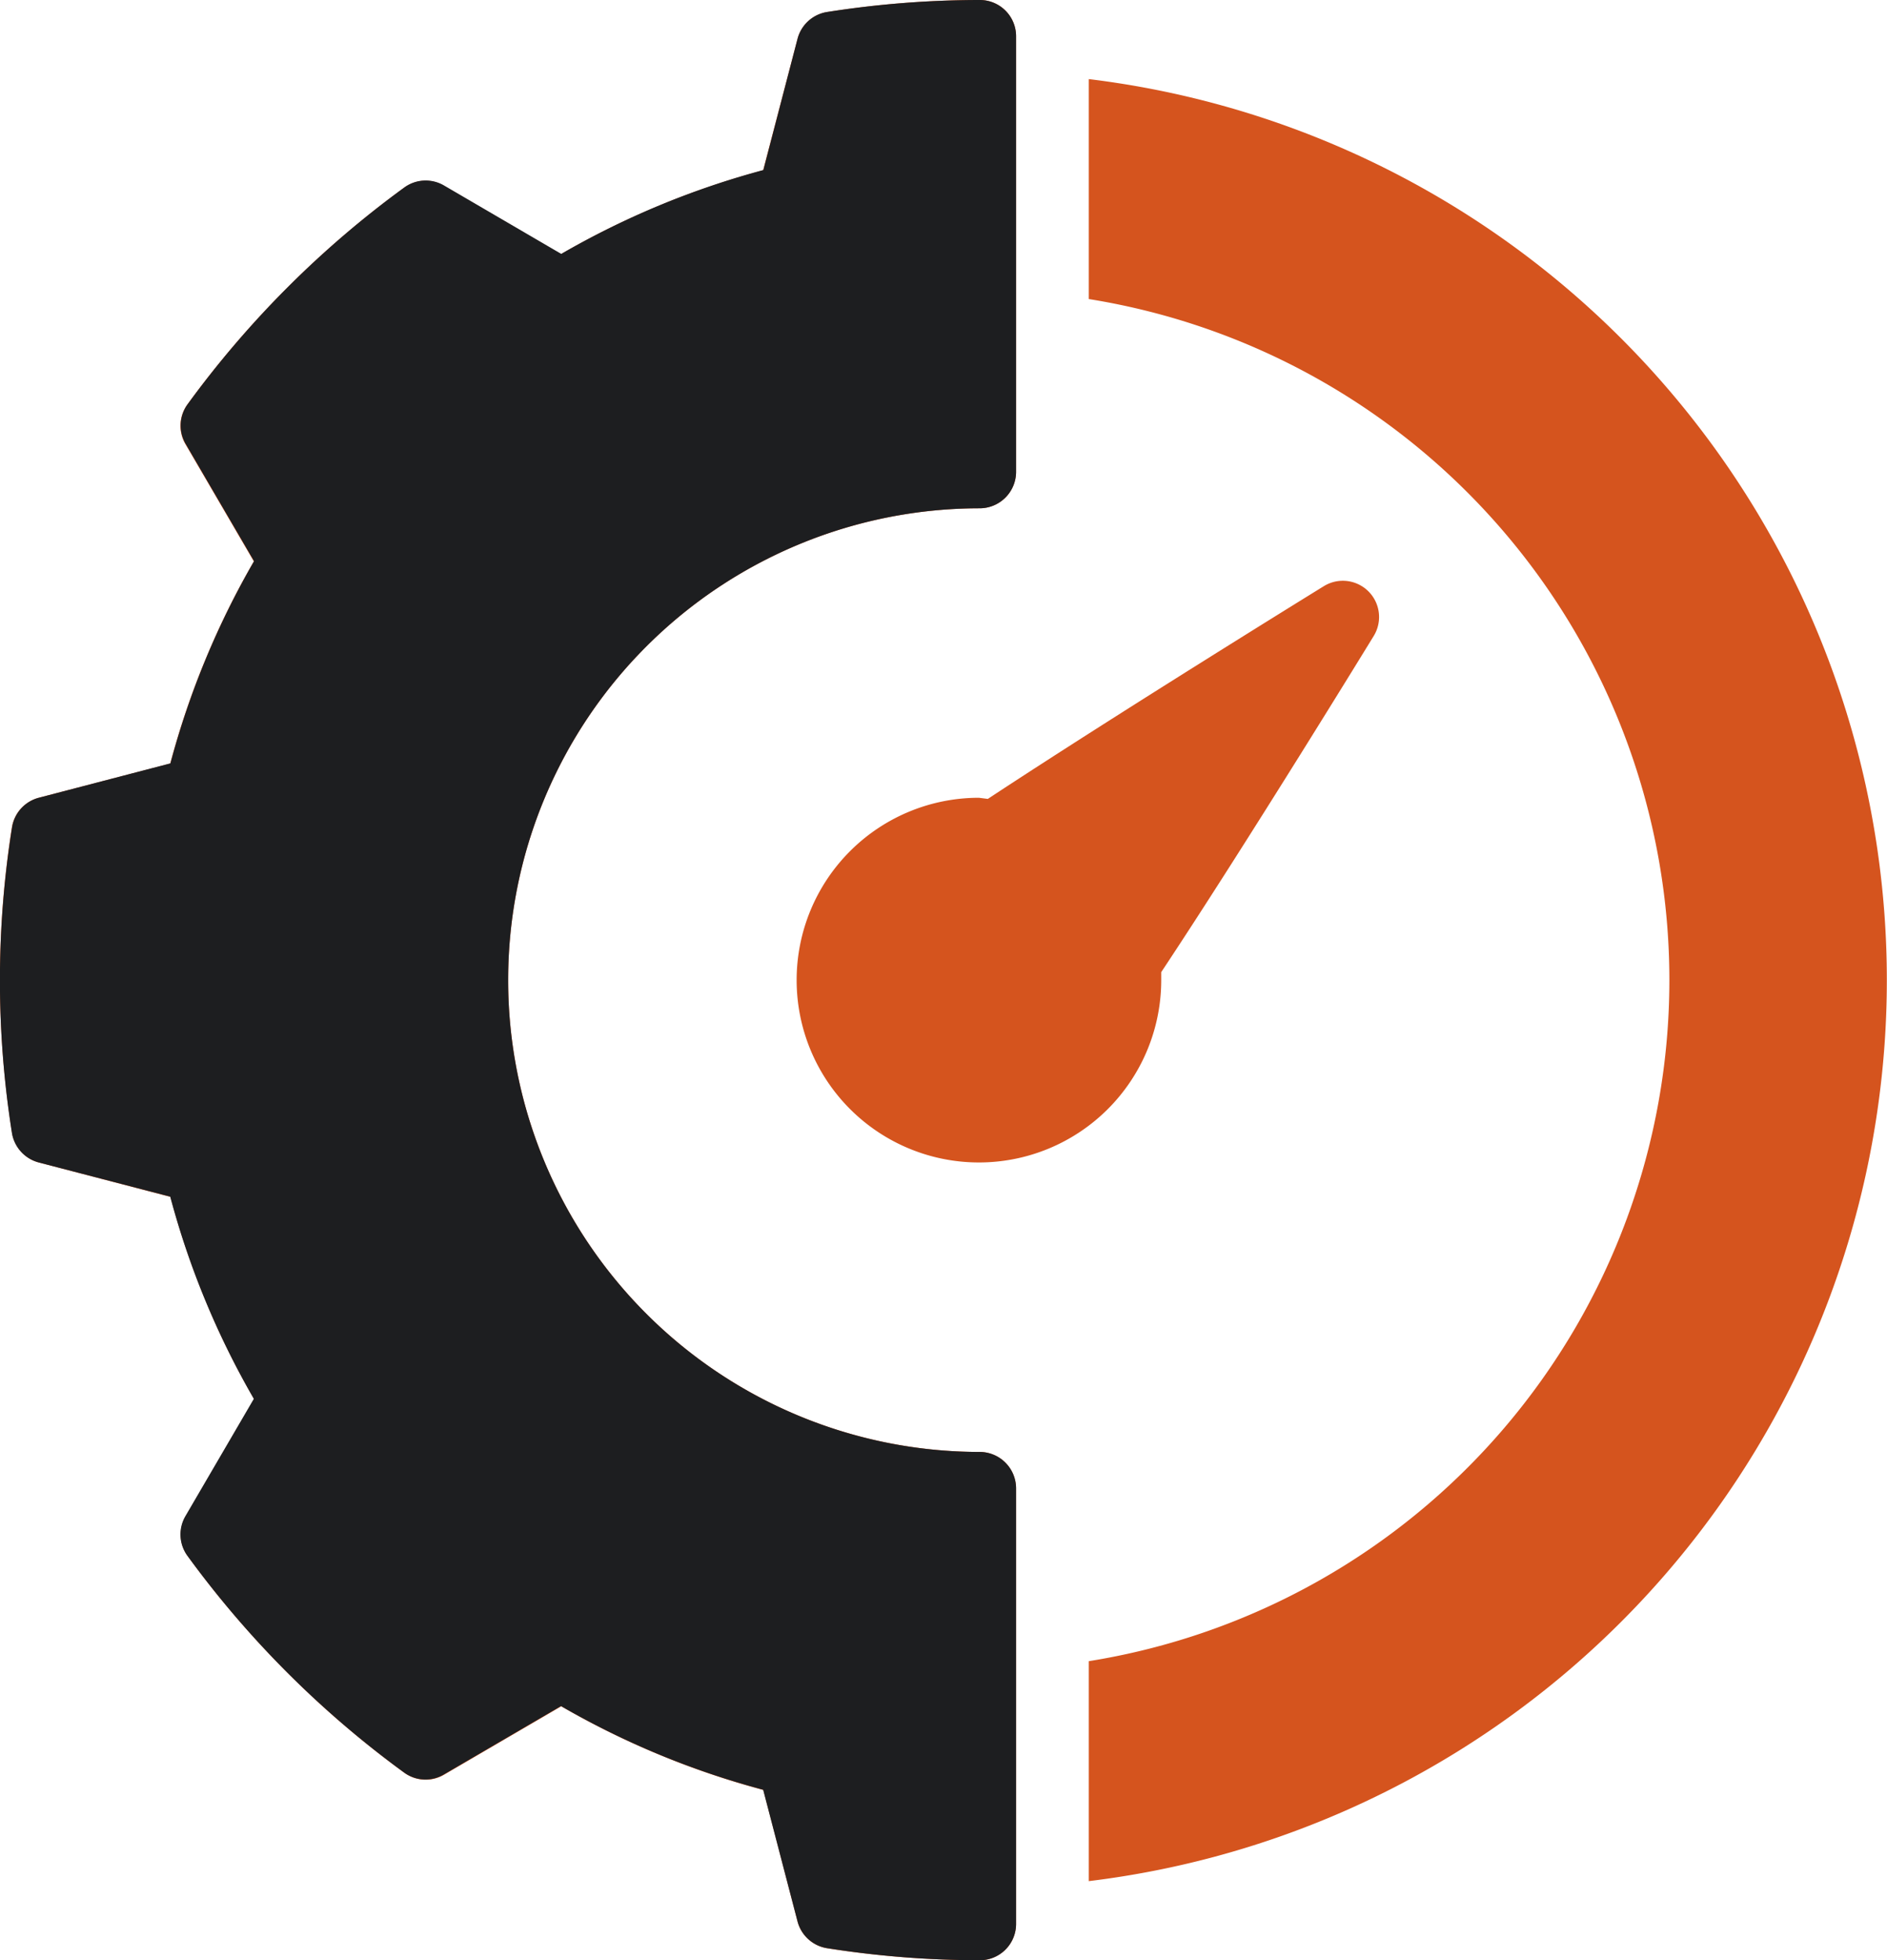
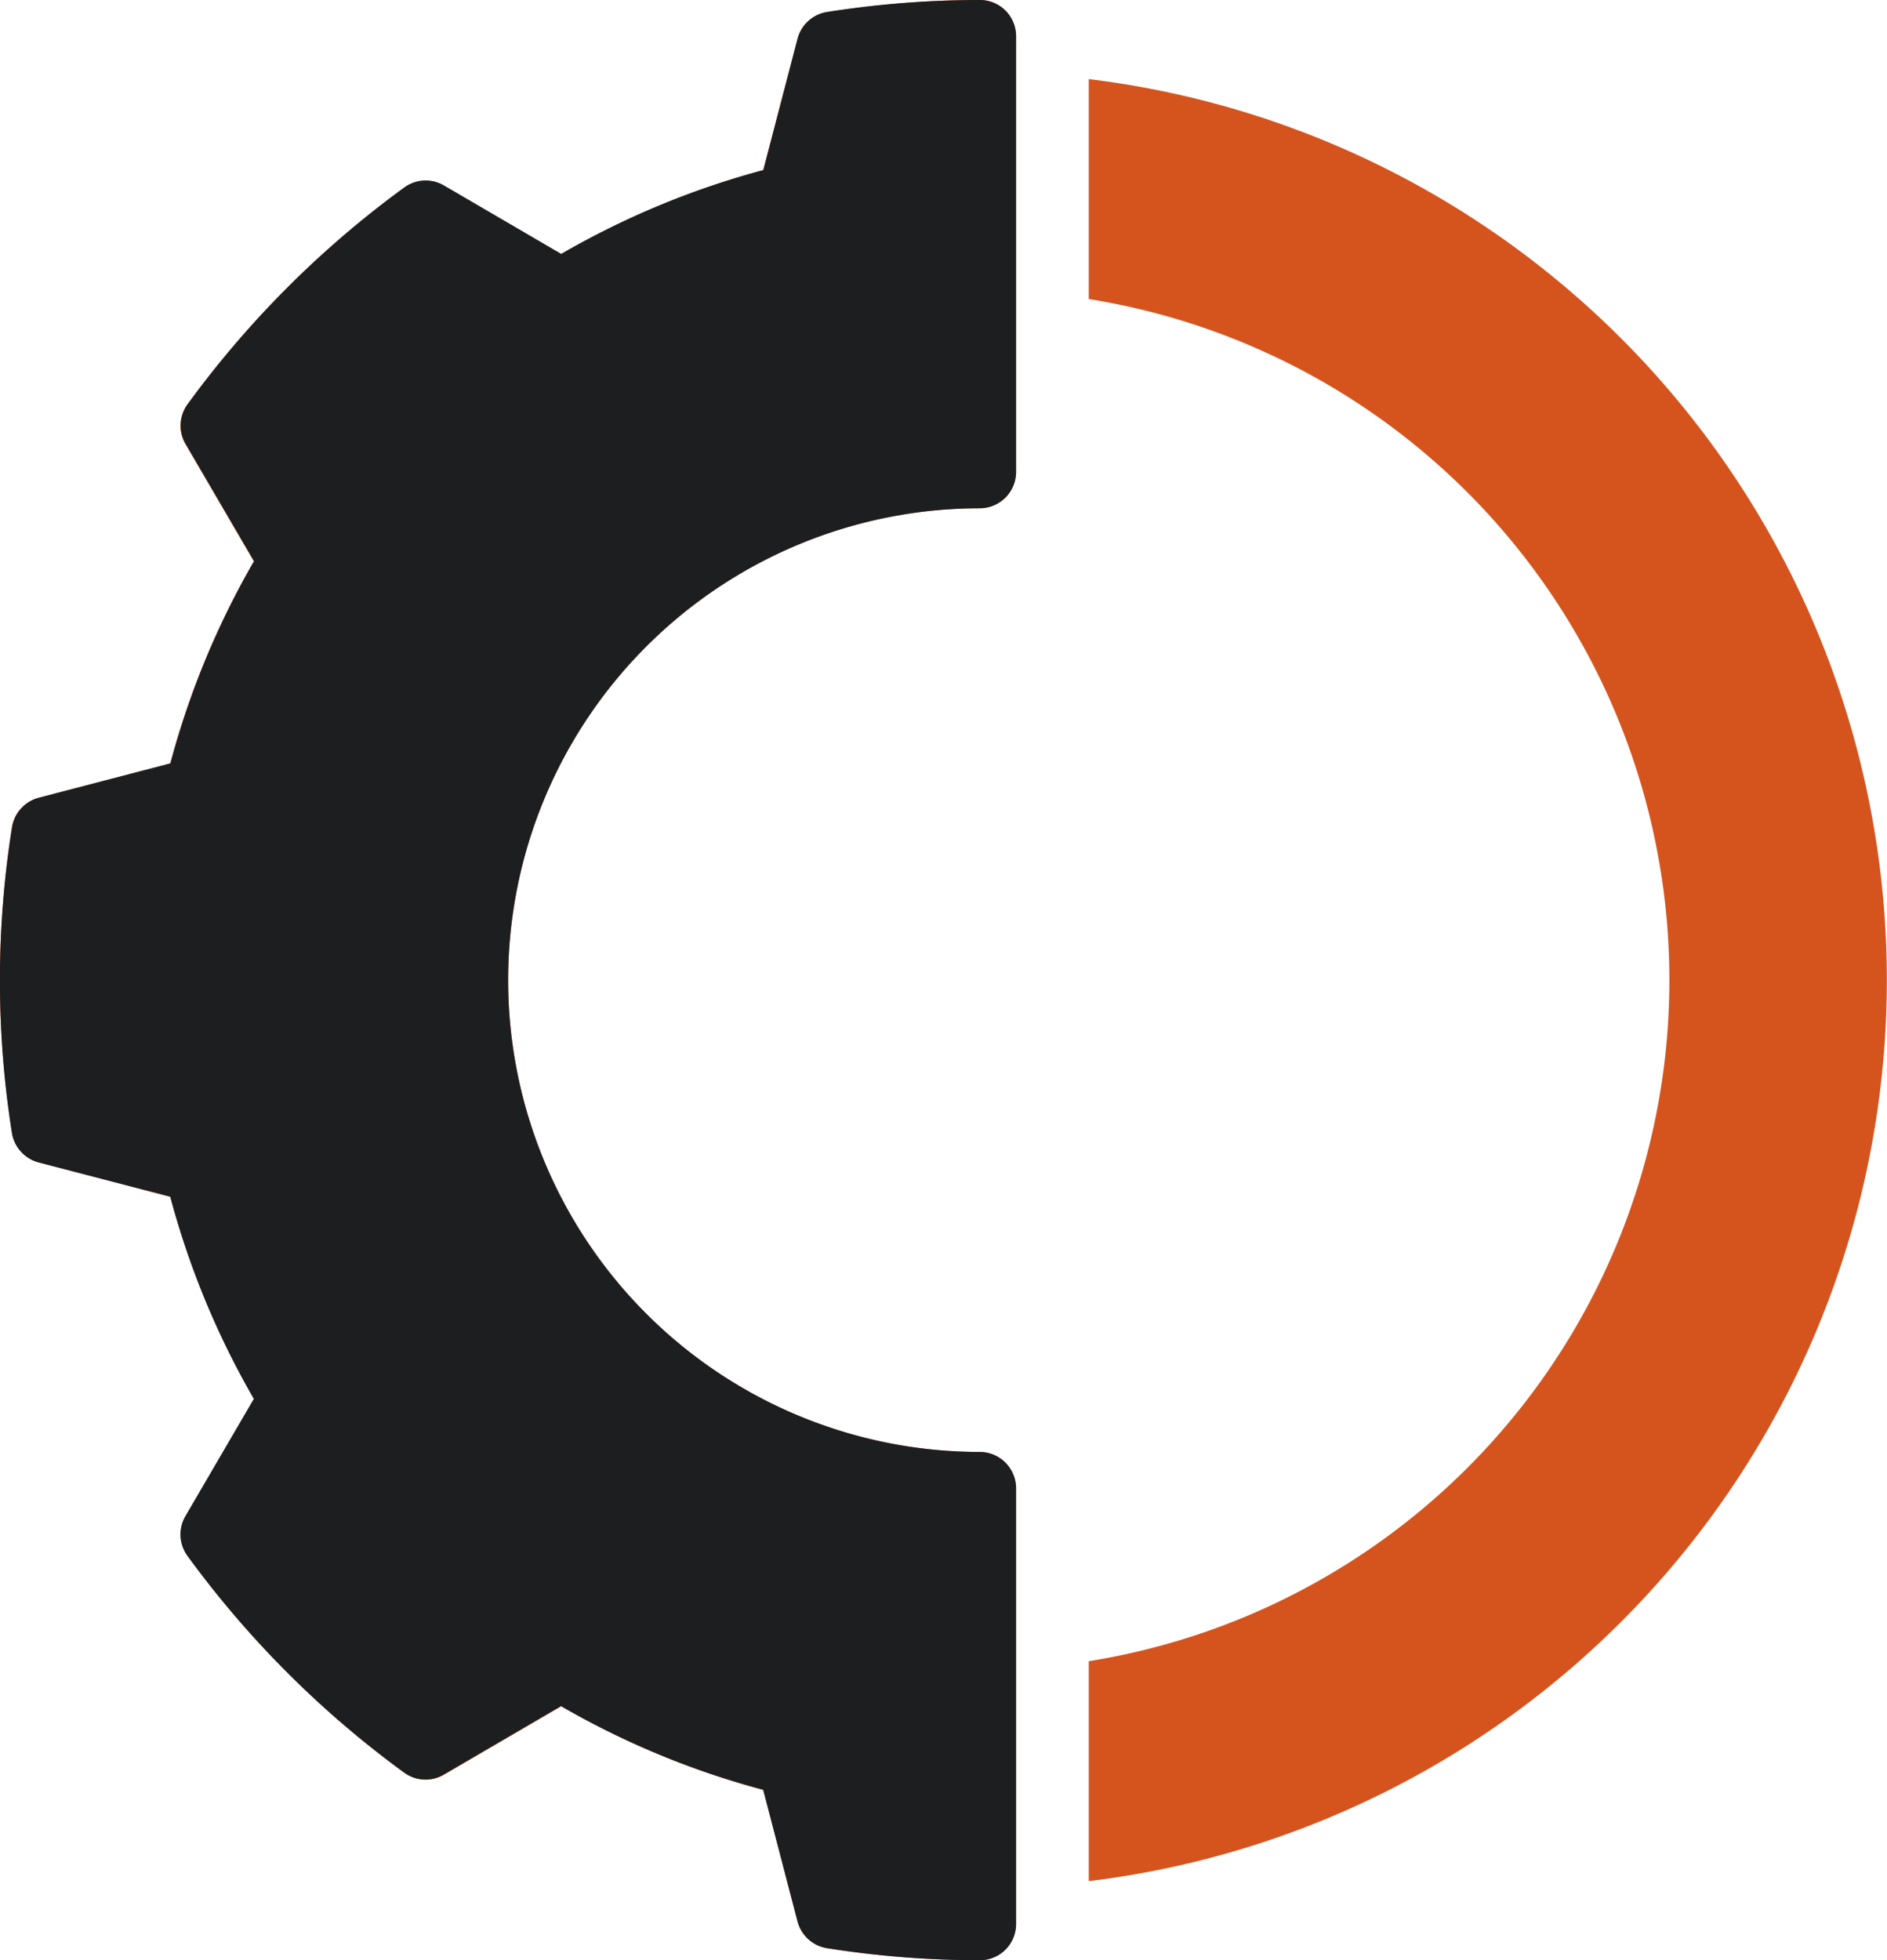
<svg xmlns="http://www.w3.org/2000/svg" viewBox="0 0 82.81 86" data-name="Capa 1" id="Capa_1">
  <defs>
    <style>.cls-1{fill:#d5541e;}.cls-1,.cls-2{fill-rule:evenodd;}.cls-2{fill:#1d1e20;}</style>
  </defs>
  <title>5-01-01-YZ9VE782KnHXG1yE</title>
  <path transform="translate(-51 -13)" d="M95.59,33.72A1.6,1.6,0,0,1,94,35.3a20.7,20.7,0,0,0,0,41.4,1.6,1.6,0,0,1,1.59,1.6V97.41A1.59,1.59,0,0,1,94,99a43.41,43.41,0,0,1-6.73-.53A1.6,1.6,0,0,1,86,97.3l-1.5-5.77a36.43,36.43,0,0,1-8.87-3.67l-5.14,3a1.59,1.59,0,0,1-1.74-.08,43.42,43.42,0,0,1-9.52-9.52,1.59,1.59,0,0,1-.08-1.74l3-5.14a36.43,36.43,0,0,1-3.67-8.87L52.7,64a1.6,1.6,0,0,1-1.17-1.29,42.79,42.79,0,0,1,0-13.46A1.61,1.61,0,0,1,52.7,48l5.77-1.5a36.43,36.43,0,0,1,3.67-8.87l-3-5.14a1.59,1.59,0,0,1,.08-1.74,43.42,43.42,0,0,1,9.52-9.52,1.59,1.59,0,0,1,1.74-.08l5.14,3a36.62,36.62,0,0,1,8.87-3.68L86,14.7a1.6,1.6,0,0,1,1.29-1.17A43.06,43.06,0,0,1,94,13a1.59,1.59,0,0,1,1.59,1.59Zm3.19-17.25a39.82,39.82,0,0,1,0,79.06V85.88a30.26,30.26,0,0,0,0-59.76Z" class="cls-1" />
  <path transform="translate(-51 -13)" d="M94,35.3a1.6,1.6,0,0,0,1.59-1.58V14.59A1.59,1.59,0,0,0,94,13a43.41,43.41,0,0,0-6.73.53A1.6,1.6,0,0,0,86,14.7l-1.5,5.76a36.62,36.62,0,0,0-8.87,3.68l-5.14-3a1.59,1.59,0,0,0-1.74.08,43.42,43.42,0,0,0-9.52,9.52,1.59,1.59,0,0,0-.08,1.74l3,5.14a36.43,36.43,0,0,0-3.67,8.87L52.7,48a1.6,1.6,0,0,0-1.17,1.29,42.79,42.79,0,0,0,0,13.46A1.61,1.61,0,0,0,52.7,64l5.77,1.5a36.43,36.43,0,0,0,3.67,8.87l-3,5.14a1.59,1.59,0,0,0,.08,1.74,43.42,43.42,0,0,0,9.52,9.52,1.59,1.59,0,0,0,1.74.08l5.14-3a36.43,36.43,0,0,0,8.87,3.67L86,97.3a1.6,1.6,0,0,0,1.29,1.17A43.06,43.06,0,0,0,94,99a1.59,1.59,0,0,0,1.59-1.59V78.3A1.6,1.6,0,0,0,94,76.7a20.7,20.7,0,0,1,0-41.4Z" class="cls-2" />
-   <path transform="translate(-51 -13)" d="M94.35,48.05c5.8-3.82,14.74-9.33,14.74-9.33a1.59,1.59,0,0,1,2.19,2.19s-5.51,9-9.32,14.74V56a8,8,0,1,1-8-8Z" class="cls-1" />
</svg>